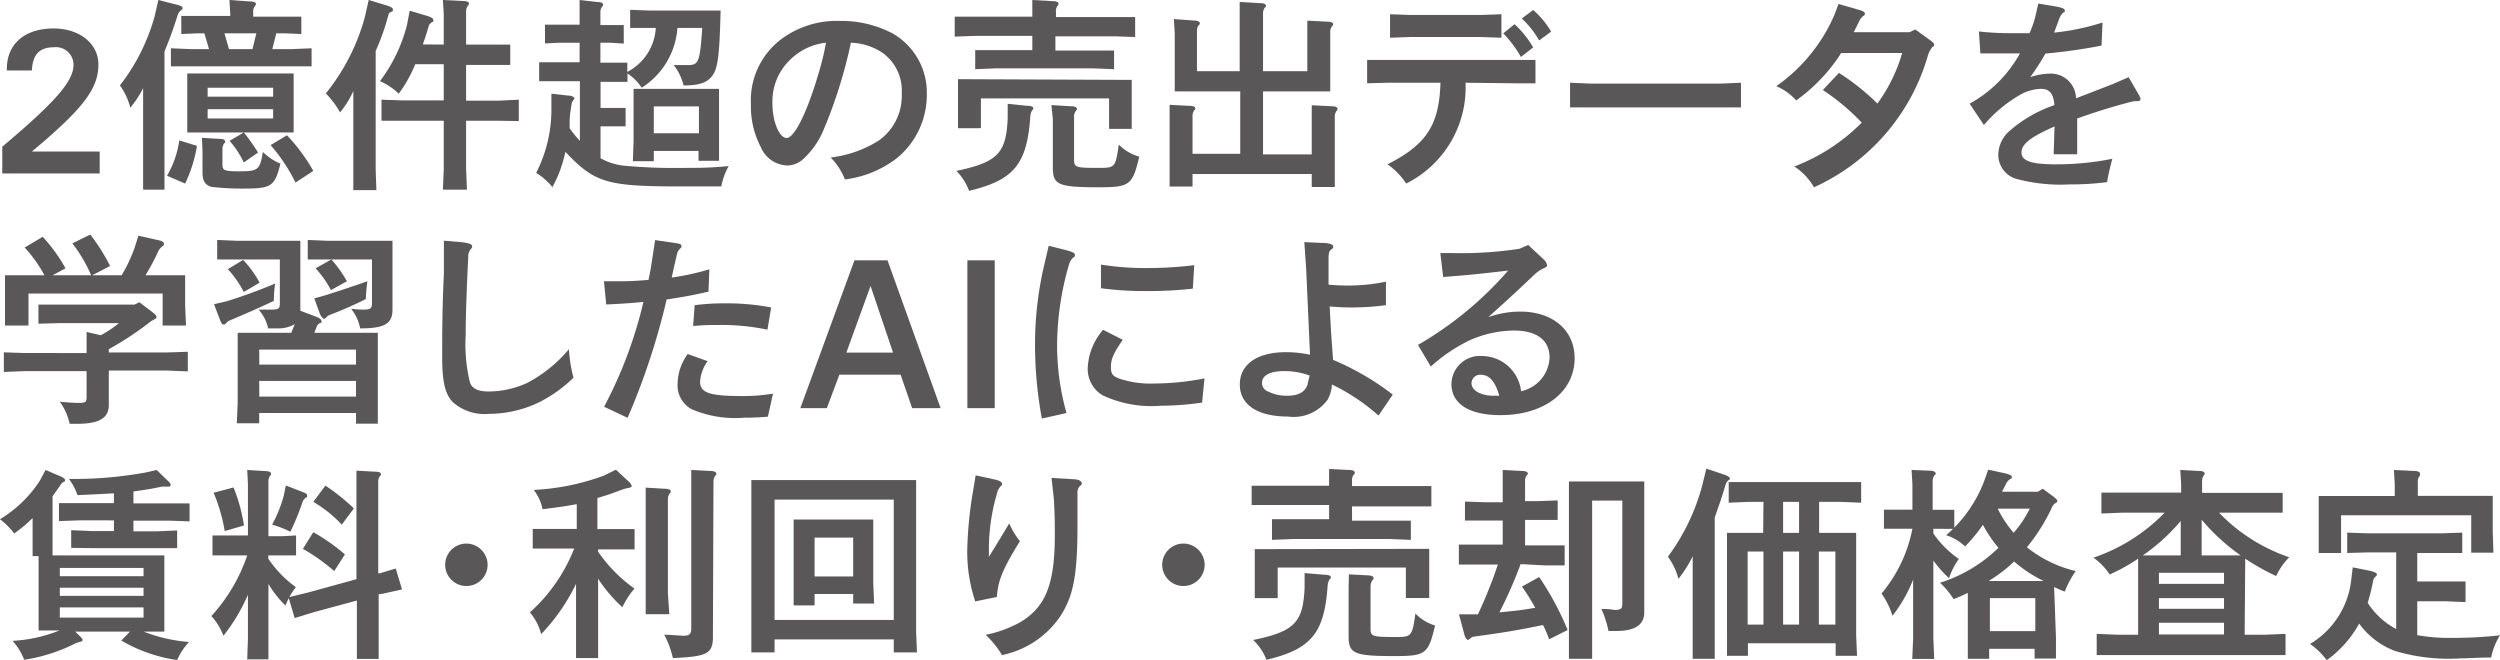
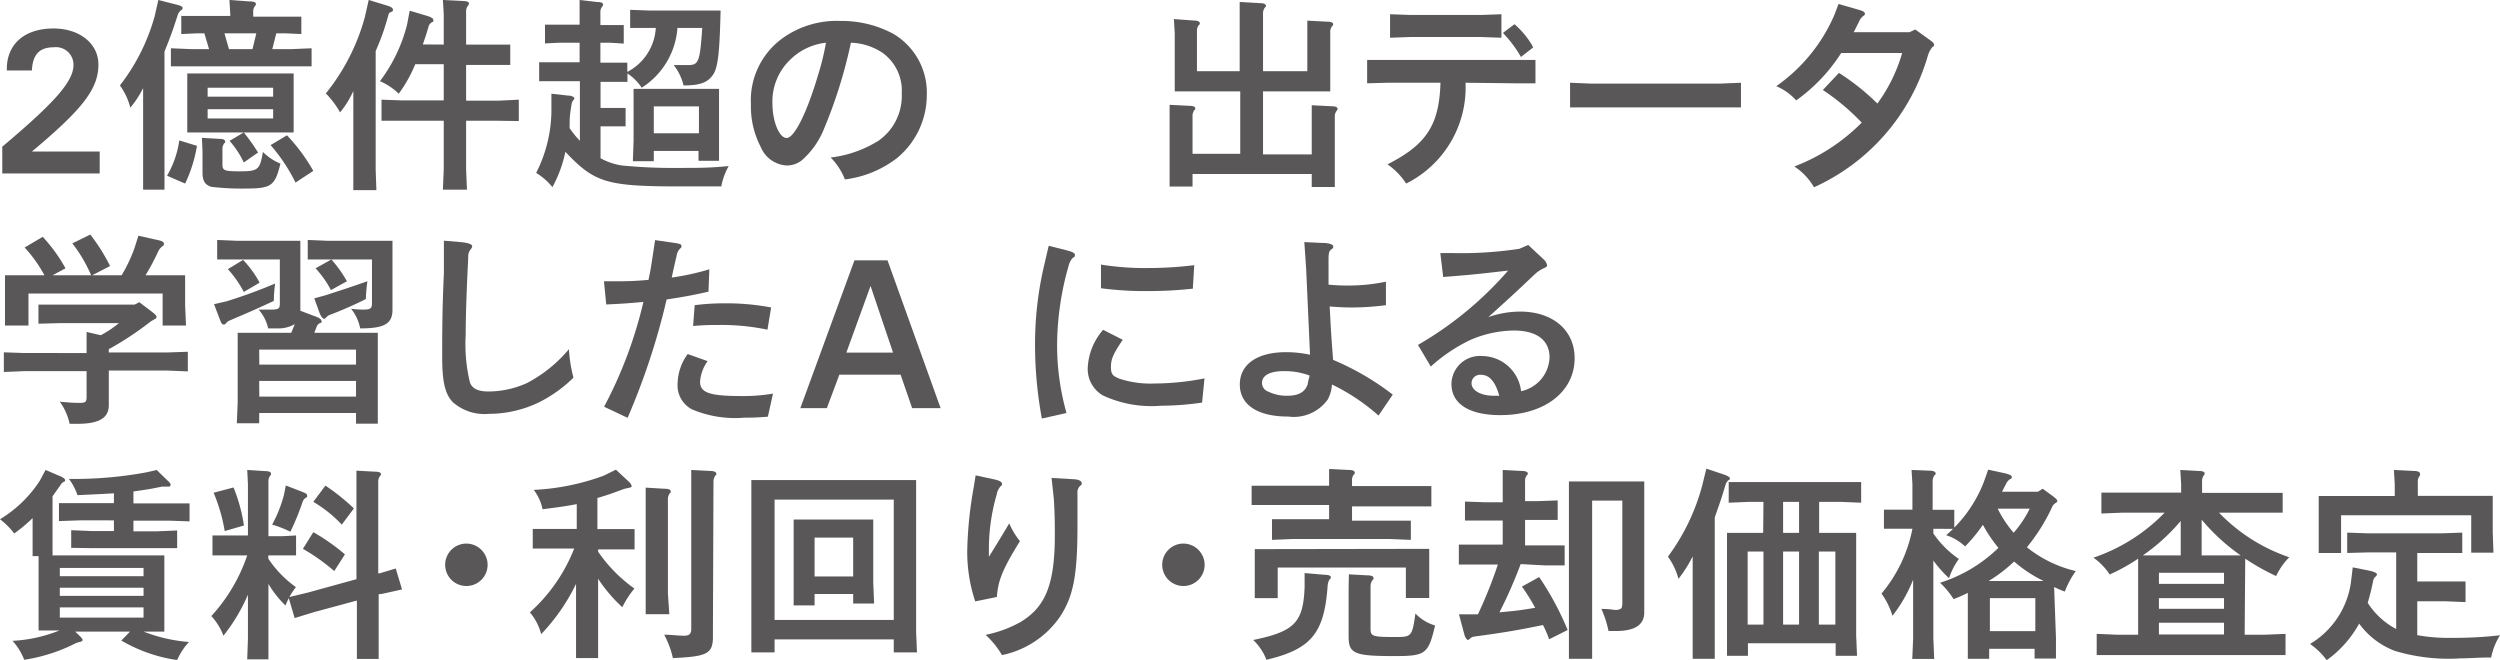
<svg xmlns="http://www.w3.org/2000/svg" viewBox="0 0 175.55 46.33">
  <defs>
    <style>.cls-1{fill:#595757;}</style>
  </defs>
  <g id="レイヤー_2" data-name="レイヤー 2">
    <g id="レイヤー_2-2" data-name="レイヤー 2">
      <path class="cls-1" d="M.16,10.3c3.66-3.08,5-4.58,5-5.73A1.23,1.23,0,0,0,3.78,3.32c-1,0-1.49.5-1.54,1.63H.48V4.84C.48,3.09,1.73,2,3.76,2,5.59,2,6.91,3.06,6.91,4.53c0,1.7-1.08,3.11-4.67,6.11H7v1.54H.16Z" />
      <path class="cls-1" d="M10.05,13.32l0-1.44V6.19a7,7,0,0,1-.9,1.37A4.54,4.54,0,0,0,8.42,6a14,14,0,0,0,2.44-4.86L11.12,0,12.3.3c.38.09.52.16.52.25s0,.1-.11.17a.71.71,0,0,0-.22.3c-.32,1-.5,1.52-.94,2.6v8.26l0,1.44Zm3.78-3.08A9.75,9.75,0,0,1,13,12.89l-1.27-.55a6.79,6.79,0,0,0,.86-2.48Zm5.29-6.79h1.32l1.44-.06V4.66l-1.44,0h-7L12,4.66V3.39l1.44.06h1.24l-.33-1.11h-.49l-1.13.05V1.12l1.44,0h2V1l-.06-1L17.52.1c.31,0,.45.07.45.17a.22.22,0,0,1-.06.15.6.6,0,0,0-.13.43v.32h1.94l1.44,0V2.39L20,2.34h-.6Zm-2,5.85a13.65,13.65,0,0,1,1,1.41l-1,.7a6.43,6.43,0,0,0-1-1.52l1-.59H13.15V5.16h7.47V9.3Zm-2.94.38,1.2.07c.3,0,.43.07.43.19s0,.05-.06.12a.64.64,0,0,0-.13.44v1.05c0,.42.13.48,1.22.48,1.29,0,1.41-.11,1.62-1.36a3.89,3.89,0,0,0,1.23.82c-.38,1.56-.63,1.75-2.45,1.75a18.22,18.22,0,0,1-2.4-.12c-.44-.13-.62-.42-.62-1V10.64Zm5-2.89V6.16h-4.6v.63Zm-4.6.88v.65h4.6V7.67ZM18,2.34H15.76l.32,1.11h1.65Zm2.75,10.48A12,12,0,0,0,19,10.19l1.15-.69A12.64,12.64,0,0,1,22,12Z" />
      <path class="cls-1" d="M26.38,11.91l.05,1.44H24.81l0-1.44V6.39a6.52,6.52,0,0,1-.93,1.5,6.23,6.23,0,0,0-1-1.33A14.64,14.64,0,0,0,25.62,1.2L25.89,0l1.29.39c.28.09.41.17.41.29s0,.1-.15.17-.13.09-.18.25a16.14,16.14,0,0,1-.88,2.48Zm4.78-8.78V1l-.06-1,1.38.07c.31,0,.45.07.45.17a.22.22,0,0,1-.06.15.62.62,0,0,0-.14.43V3.13h1.66l1.44,0V4.56l-1.44,0H32.73V7.07H35L36.43,7v1.5L35,8.48H32.73v3.4l.06,1.44H31.1l.06-1.44V8.48H28.23l-1.44,0V7l1.44.05h2.93V4.51h-2A9.82,9.82,0,0,1,28,6.58a4.36,4.36,0,0,0-1.32-.88,11.1,11.1,0,0,0,1.9-3.95l.19-1,1.17.35c.34.1.49.19.49.32s0,.08-.13.16a.51.51,0,0,0-.19.23c-.19.66-.23.76-.42,1.31Z" />
      <path class="cls-1" d="M44.05,5.05a3.72,3.72,0,0,0,2-3.09h-.8l-1,0V.69L45.6.74h5c-.07,3.05-.19,4.05-.56,4.55S49.17,6,48,6a3.76,3.76,0,0,0-.69-1.43l1,0c.75,0,.84-.22,1-2.61H47.57a5.43,5.43,0,0,1-2.51,4.2,3.47,3.47,0,0,0-1-1v.59l-.95,0h-.94V7.58h.76l1,0V8.87l-1,0h-.76v2.24a4.38,4.38,0,0,0,1.5.51,36.8,36.8,0,0,0,4.12.17c1.3,0,2.09,0,3.38-.13a4.6,4.6,0,0,0-.52,1.43c-1.3,0-1.89,0-2.9,0-5.16,0-6-.26-8.05-2.43a8.85,8.85,0,0,1-.91,2.48,4.49,4.49,0,0,0-1.14-1,9.79,9.79,0,0,0,1.07-4.6V6.58l1.15.13c.29,0,.46.11.46.2a.13.13,0,0,1-.06.11.56.56,0,0,0-.13.28C40,8.15,40,8.25,40,9a7,7,0,0,0,.72.89V5.7H39.13l-1.27,0V4.37l1.27,0H40.7V3H39.27l-1,.05V1.73l1,0H40.7V1l0-1L41.9.14q.45,0,.45.18s0,.07-.06.14a.6.6,0,0,0-.13.43v.87h.69l.95,0V3.06L42.85,3h-.69v1.4h.94l.95,0Zm5,6.24V10.6H45.91v.72H44.44l.05-1.44V6.24h6V9.85l0,1.44ZM45.91,9.36h3.17V7.47H45.91Z" />
      <path class="cls-1" d="M57.78,9.24a5.72,5.72,0,0,1-1.46,2,1.67,1.67,0,0,1-1.07.38,2.09,2.09,0,0,1-1.83-1.3,6.14,6.14,0,0,1-.69-3,5.38,5.38,0,0,1,2.13-4.57A6.53,6.53,0,0,1,59,1.47a7.7,7.7,0,0,1,3.72.9,4.79,4.79,0,0,1,2.36,4.29A5.74,5.74,0,0,1,63,11.09a7.49,7.49,0,0,1-3.67,1.51,4.53,4.53,0,0,0-1-1.54,8.11,8.11,0,0,0,3.36-1.18,3.83,3.83,0,0,0,1.63-3.32A3.26,3.26,0,0,0,62,3.73,4.2,4.2,0,0,0,59.75,3,33.74,33.74,0,0,1,57.78,9.24ZM55.5,4.18a4.06,4.06,0,0,0-1.26,3.07c0,1.29.48,2.44,1,2.44S56.64,8,57.46,5.22A18,18,0,0,0,58,3,4.23,4.23,0,0,0,55.5,4.18Z" />
-       <path class="cls-1" d="M72.49,1l0-1,1.41.08c.3,0,.43.07.43.18a.19.19,0,0,1-.05.13.57.57,0,0,0-.13.44v.37h4.12l1.44,0V2.6l-1.44-.05H74.11v1h2.68l1.44,0V4.86L76.79,4.8H69.92l-1.44.06V3.52l1.44,0h2.57v-1h-4l-1.45.05V1.17l1.45,0h4Zm-.37,6.43c.3,0,.44.07.44.17a.14.14,0,0,1-.07.13.87.87,0,0,0-.14.44c-.23,3.37-1.16,4.48-4.3,5.23A4,4,0,0,0,67.16,12c2.89-.61,3.5-1.23,3.6-3.71v-1Zm7.35-1.82v2l0,1.44H77.88V6.91h-9V9H67.27l0-1.44v-2ZM73.83,7.38l1.34.08c.31,0,.45.07.45.18s0,.06-.06.13a.66.66,0,0,0-.14.44v3c0,.54.13.58,1.68.58,1.19,0,1.23,0,1.46-1.64A3.23,3.23,0,0,0,80,11c-.48,2-.65,2.15-2.86,2.15-2.81,0-3.21-.17-3.21-1.37V8.35Z" />
      <path class="cls-1" d="M83.8,1.44c.3,0,.45.07.45.19s0,.06-.07.13a.65.65,0,0,0-.13.43V5h3V1.14l0-1,1.39.08c.31,0,.45.07.45.18s0,.06-.07.13a.68.68,0,0,0-.13.44V5H91.8V2.45l0-1,1.37.07c.3,0,.44.07.44.17s0,.07-.07.15a.63.63,0,0,0-.13.43V6.42H88.69v4.42h3.42V8.39l0-1,1.37.07c.31,0,.44.07.44.17s0,.07-.06.15a.63.63,0,0,0-.13.43v3.47l0,1.45H92.11v-.91H83.74v.88H82.13l0-1.45V8.36l0-1,1.37.07c.29,0,.43.07.43.17s0,.07-.06.13a.67.67,0,0,0-.13.45v2.62h3.35V6.42h-4.6V2.34l-.06-1Z" />
-       <path class="cls-1" d="M102.91,5.81a7.54,7.54,0,0,1-4.17,7.08,4.86,4.86,0,0,0-1.31-1.35c2.74-1.39,3.63-2.76,3.72-5.73H97.44L96,5.85V4.21l1.41,0h9l1.41,0V5.85l-1.41,0Zm-5.3-3.16V1L99,1.05h5L105.43,1V2.65L104,2.6H99Zm8.74-.95a6.75,6.75,0,0,1,1.31,1.63L106.8,4a8.35,8.35,0,0,0-1.24-1.66Zm1.31-1a6.14,6.14,0,0,1,1.26,1.52l-.84.62a6.43,6.43,0,0,0-1.22-1.54Z" />
+       <path class="cls-1" d="M102.91,5.81a7.54,7.54,0,0,1-4.17,7.08,4.86,4.86,0,0,0-1.31-1.35c2.74-1.39,3.63-2.76,3.72-5.73H97.44L96,5.85V4.21l1.41,0h9l1.41,0V5.85l-1.41,0Zm-5.3-3.16V1L99,1.05h5L105.43,1V2.65L104,2.6H99Zm8.74-.95a6.75,6.75,0,0,1,1.31,1.63L106.8,4a8.35,8.35,0,0,0-1.24-1.66Za6.14,6.14,0,0,1,1.26,1.52l-.84.62a6.43,6.43,0,0,0-1.22-1.54Z" />
      <path class="cls-1" d="M110.25,7.54V5.81l1.44.06h9.12l1.44-.06V7.54l-1.44,0h-9.12Z" />
      <path class="cls-1" d="M129.13,5.12a16.14,16.14,0,0,1,2.7,2.15,11.2,11.2,0,0,0,1.74-3.55h-4.28a12,12,0,0,1-3.16,3.33,4,4,0,0,0-1.4-1,11.8,11.8,0,0,0,4.08-5l.29-.77,1.43.41c.3.08.42.16.42.26s0,.1-.12.18a.91.91,0,0,0-.27.35l-.39.78h3.92l.4-.19,1,.72c.23.16.32.26.32.35s0,.09-.11.16a1.65,1.65,0,0,0-.32.59,14.55,14.55,0,0,1-8,9.26A4.37,4.37,0,0,0,126,11.69a13.34,13.34,0,0,0,4.73-3.08A15.69,15.69,0,0,0,128,6.32Z" />
-       <path class="cls-1" d="M144.27,8.88c-1.7.75-2.32,1.24-2.32,1.83s.69.83,2.44.83a19.92,19.92,0,0,0,3.94-.39,15.46,15.46,0,0,0-.37,1.64,20,20,0,0,1-2.65.16,11.92,11.92,0,0,1-3.79-.41,1.76,1.76,0,0,1-1.2-1.7A2.28,2.28,0,0,1,141,9.29a9.45,9.45,0,0,1,3.26-1.91c-.06-.8-.34-1.14-.93-1.14a3.17,3.17,0,0,0-1.34.34,9.58,9.58,0,0,0-2.68,2.2l-1-1.5a9,9,0,0,0,3.53-3.53c-.47,0-.81,0-1.31,0l-1.47,0-.1-1.54a19.72,19.72,0,0,0,2.16.12c.49,0,.78,0,1.39,0a6.61,6.61,0,0,0,.39-1.08l.23-1,1.26.21c.41.08.6.15.6.28s0,.07-.13.16a1.25,1.25,0,0,0-.25.39l-.37,1a16.5,16.5,0,0,0,3.4-.71l-.07,1.62a36.93,36.93,0,0,1-3.94.56,17,17,0,0,1-1.07,1.66,4.44,4.44,0,0,1,1.39-.25,1.77,1.77,0,0,1,1.83,1.73c1.21-.46,1.35-.52,2.59-1l1.1-.48.74,1.27a1.36,1.36,0,0,1,.1.26c0,.09-.08.15-.21.15a1.8,1.8,0,0,0-.53.07c-1.31.35-2.16.6-3.71,1.15v2.51h-1.65Z" />
      <path class="cls-1" d="M2.7,22.73V21.39l1.5,0H9.45l.33-.17.91.69c.23.18.3.26.3.35s-.05.11-.15.16a1.34,1.34,0,0,1-.17.1,1.17,1.17,0,0,0-.16.11,22.17,22.17,0,0,1-2.87,1.89v.23h4.11l1.44-.05v1.38l-1.44-.06H7.64v2.43c0,.9-.68,1.31-2.2,1.31-.12,0-.31,0-.55,0a4.13,4.13,0,0,0-.69-1.55c.62.05.92.08,1.37.08s.51-.07.51-.43V26.06H1.72l-1.45.06V24.74l1.45.05H6.08V23.31l1,.23a7.79,7.79,0,0,0,1.27-.85H4.23Zm5.84-3.4a10.46,10.46,0,0,0,.91-1.93l.27-.85,1.33.3c.33.07.46.14.46.26s0,.11-.13.2a1.21,1.21,0,0,0-.23.26,16.91,16.91,0,0,1-.93,1.76H13v2.09l.06,1.44H11.42V20.61H2v2.25H.35l0-1.44V19.33H3.12a9.5,9.5,0,0,0-1.39-1.95L3,16.63A11.28,11.28,0,0,1,4.6,18.84l-.91.49H6.4a10.19,10.19,0,0,0-1.32-2.24l1.26-.62a13.19,13.19,0,0,1,1.39,2.21l-1.26.65Z" />
      <path class="cls-1" d="M15.9,21.16a35.48,35.48,0,0,0,3.42-1.25,8.72,8.72,0,0,0-.09,1.22c-1.47.68-1.69.77-3.16,1.4a.65.65,0,0,0-.19.16.21.21,0,0,1-.17.1c-.12,0-.17-.09-.3-.43l-.38-1Zm6.17,2.21h4.46v4.94l0,1.44H25V29h-6.8v.72H16.63l.06-1.44V23.37h3.76l.25-.61a2.29,2.29,0,0,1-1.23.3l-.64,0a2.91,2.91,0,0,0-.67-1.32l.85,0c.57,0,.64-.06.64-.45V18.22H16.37l-1.12,0V16.85l1.44.06h4.4v4.91l1,.38c.33.11.49.23.49.36s0,.09-.12.13a.51.51,0,0,0-.2.19Zm-5-5.12a7.28,7.28,0,0,1,1.16,1.6l-1.11.65A7.53,7.53,0,0,0,16,18.9Zm1.14,7.35H25V24.55h-6.8Zm0,2.25H25v-1.1h-6.8Zm9.35-6.1c0,1-.59,1.31-2.27,1.31a3.09,3.09,0,0,0-.64-1.38,6.85,6.85,0,0,0,.88.06c.49,0,.59-.09.59-.45V18.22H22.73l-1.12,0V16.85l1.44.06h4.51Zm-4.76-1c1.37-.44,1.59-.51,3-1A11,11,0,0,0,25.69,21a27,27,0,0,1-2.58,1.13.62.62,0,0,0-.2.16c-.08.07-.12.1-.16.1s-.21-.13-.32-.44l-.36-1Zm.47-2.53a8.57,8.57,0,0,1,1.09,1.53l-1.12.62a7.22,7.22,0,0,0-1.08-1.53Z" />
      <path class="cls-1" d="M32.34,17c.55.05.82.15.82.3a.45.45,0,0,1-.11.21.79.79,0,0,0-.17.57c-.12,2.39-.18,4.24-.18,5.45A11.42,11.42,0,0,0,33,26.86c.16.43.57.63,1.31.63A6.61,6.61,0,0,0,37,26.9a9.71,9.71,0,0,0,2.95-2.38,10,10,0,0,0,.32,2,9.58,9.58,0,0,1-2.44,1.74,8.12,8.12,0,0,1-3.5.8,3.36,3.36,0,0,1-2.51-.8c-.56-.56-.77-1.42-.77-3.18,0-1.46,0-3.43.12-5.86l0-2.32Z" />
      <path class="cls-1" d="M47.38,17.06c.37.06.47.09.47.21s0,.1-.12.21a.89.89,0,0,0-.22.49c-.18.77-.21.9-.34,1.52a17.52,17.52,0,0,0,2.64-.58l-.06,1.57c-1.11.25-1.64.35-2.94.55a48.86,48.86,0,0,1-2.74,8.31l-1.65-.78a30.31,30.31,0,0,0,2.76-7.36c-1.08.1-1.52.13-2.61.18l-.16-1.63h1a20.1,20.1,0,0,0,2.13-.1c.13-.63.16-.79.29-1.66L46,16.86Zm2.31,8.3a2.75,2.75,0,0,0-.53,1.45c0,.77.68,1,2.91,1a12.42,12.42,0,0,0,2.21-.17l-.36,1.62c-.62.05-1,.07-1.66.07a7.76,7.76,0,0,1-3.68-.59,1.9,1.9,0,0,1-1-1.79,3.63,3.63,0,0,1,.71-2.09Zm-.91-3.93a16,16,0,0,1,2.09-.13,16.75,16.75,0,0,1,3.28.29l-.26,1.56a15.62,15.62,0,0,0-3.39-.33c-.59,0-1,0-1.83.07Z" />
      <path class="cls-1" d="M60,18.28h2.32l3.73,10.38h-2l-.81-2.35h-4.3l-.88,2.35H56.2Zm2.71,6.48-1.58-4.68-1.7,4.68Z" />
-       <path class="cls-1" d="M67.93,18.28h1.92V28.66H67.93Z" />
      <path class="cls-1" d="M74.91,17.58c.43.12.57.19.57.32s0,.1-.17.23a1.22,1.22,0,0,0-.25.46,20.55,20.55,0,0,0-.83,5.54A17.47,17.47,0,0,0,74.89,29l-1.73.39a28.38,28.38,0,0,1-.48-5.21,24.32,24.32,0,0,1,.61-5.42l.35-1.5Zm3.93,6.28c-.68,1-.83,1.37-.83,1.91s.15.64.62.83a7,7,0,0,0,2.45.33,18.47,18.47,0,0,0,3.5-.36l-.17,1.7a20.5,20.5,0,0,1-2.9.22,8.05,8.05,0,0,1-4.08-.73,2.15,2.15,0,0,1-1.05-1.91,4.36,4.36,0,0,1,1.08-2.69Zm4.92-3.59a29.27,29.27,0,0,1-3.17.17,23.63,23.63,0,0,1-3.28-.2l0-1.66a19.63,19.63,0,0,0,3.41.24,26,26,0,0,0,3.14-.2Z" />
      <path class="cls-1" d="M92.87,17.06c.49,0,.75.12.75.24s0,.11-.15.23-.17.26-.18.6v.55c0,.29,0,.74,0,1.31.63.05.92.06,1.32.06a12.87,12.87,0,0,0,2.71-.27l0,1.65a18.81,18.81,0,0,1-2.29.16c-.42,0-.8,0-1.66-.07.09,1.67.1,1.93.24,3.75a18.7,18.7,0,0,1,4.19,2.44l-1,1.47A14.19,14.19,0,0,0,93.53,27a2.49,2.49,0,0,1-.3,1.06,2.94,2.94,0,0,1-2.78,1.19c-2.15,0-3.39-.83-3.39-2.25s1.22-2.27,3.24-2.27a8,8,0,0,1,1.69.18l-.27-6L91.59,17Zm-2.71,9c-1,0-1.54.31-1.54.82a.64.64,0,0,0,.44.62,2.94,2.94,0,0,0,1.31.29c.83,0,1.27-.26,1.46-.82,0-.11.14-.6.13-.6A5.05,5.05,0,0,0,90.16,26.06Z" />
      <path class="cls-1" d="M99.57,24.22A24.77,24.77,0,0,0,105.9,19c-1.8.21-2.59.3-4.56.45l-.2-1.68H102a26.83,26.83,0,0,0,4.69-.3l.62-.27,1.07,1a.74.74,0,0,1,.26.44c0,.07-.06.11-.2.18a2.31,2.31,0,0,0-.68.45c-1.34,1.27-1.59,1.5-3.25,3a6.72,6.72,0,0,1,2.24-.39c2.29,0,3.82,1.31,3.82,3.27,0,2.37-2.13,4-5.21,4-2.19,0-3.44-.79-3.44-2.19A2,2,0,0,1,104.07,25a2.78,2.78,0,0,1,2.74,2.47,2.52,2.52,0,0,0,2-2.37c0-1.21-.9-1.89-2.5-1.89a7.84,7.84,0,0,0-3.1.68,11.46,11.46,0,0,0-2.74,1.85Zm4.43,2.1a.6.6,0,0,0-.67.58c0,.52.65.89,1.58.89l.37,0C105,26.8,104.59,26.32,104,26.32Z" />
      <path class="cls-1" d="M2.29,39.05l0-1.13V36.38A11,11,0,0,1,1,37.46a5.39,5.39,0,0,0-1-1,8.68,8.68,0,0,0,2.8-2.71L3.2,33l.91.39c.33.13.46.23.46.33s0,.07-.07.1a.62.62,0,0,0-.26.25l-.55.78v3.75l0,.4h7.85v5.35H10.08a11.09,11.09,0,0,0,3.19.73,4.51,4.51,0,0,0-.83,1.27,10.86,10.86,0,0,1-3.92-1.37l.61-.63H5.28l.33.32c.13.13.19.21.19.27s-.06.12-.23.14l-.24.08A11.91,11.91,0,0,1,1.7,46.33,4.23,4.23,0,0,0,.88,45a10.26,10.26,0,0,0,3.3-.73H2.71V39.05Zm1.85-3.72,1.44,0H8v-.69c-1.16.07-1.33.07-2.56.13a4,4,0,0,0-.6-1.14,28,28,0,0,0,5.43-.46L11,33l.7.68c.22.2.28.27.28.36s-.06.14-.19.13h-.09l-.33,0c-.79.17-1.21.23-2,.34v.84h2.5l1.44,0v1.26l-1.44-.05H9.37v.75H11l1.44-.06v1.24l-1.44,0H6.43L5,38.47V37.23l1.44.06H8v-.75H5.58l-1.44.05Zm.06,5.13h5.88v-.58H4.2Zm5.88,1.38v-.57H4.2v.57Zm0,1.53v-.72H4.2v.72Z" />
      <path class="cls-1" d="M20.79,37.6V39l-1,0h-.95v.23a7.76,7.76,0,0,0,1.94,2,4.71,4.71,0,0,0-.73,1.29A7,7,0,0,1,18.85,41v3.86l0,1.44H17.36l.05-1.44V41.76a12.59,12.59,0,0,1-1.72,2.88,4.23,4.23,0,0,0-.85-1.38A12,12,0,0,0,17.36,39H15.92l-1,0V37.6l1,0h1.49V34l-.05-1,1.24.08c.3,0,.43.07.43.18s0,.06-.05.13a.64.64,0,0,0-.13.44v3.82h1ZM16.4,34.23a11.74,11.74,0,0,1,.73,2.67l-1.35.39A12,12,0,0,0,15,34.6Zm4.78.29c.33.13.39.17.39.29s0,.08-.11.15a.7.7,0,0,0-.19.22,18.1,18.1,0,0,1-.88,2.16,7.26,7.26,0,0,0-1.28-.5,9.44,9.44,0,0,0,.82-2.05l.14-.7Zm5.41,7.21v3.1l0,1.44H25.06l0-1.44V42.17l-3,.81-1.37.42-.43-1.46,1.4-.34,3.37-.93V34l0-.95,1.28.07c.31,0,.44.07.44.17s0,.06-.06.13a.64.64,0,0,0-.13.44v6.4l.1,0,1.13-.34.44,1.47-1.35.3ZM22,37.37a13.69,13.69,0,0,1,2.22,1.56l-.75,1.17a13.64,13.64,0,0,0-2.2-1.56Zm.85-3.27a14.84,14.84,0,0,1,2,1.6L24,36.84a8.92,8.92,0,0,0-2-1.6Z" />
      <path class="cls-1" d="M34.24,39.65a1.49,1.49,0,1,1-1.47-1.48A1.5,1.5,0,0,1,34.24,39.65Z" />
      <path class="cls-1" d="M40.5,35.4c-.84.16-1.26.21-2.4.36a3.35,3.35,0,0,0-.62-1.36,16.43,16.43,0,0,0,4.92-1l.85-.42.87.81a.7.7,0,0,1,.24.34c0,.07-.07.1-.23.13l-.3.07c-.88.32-1,.38-1.88.64v2.18h1.17l1.44,0v1.43l-1.44,0H42v.16a10.39,10.39,0,0,0,2.55,2.59,6.06,6.06,0,0,0-.85,1.31,10.68,10.68,0,0,1-1.7-2v4.13l0,1.44H40.45l0-1.44V41A13.73,13.73,0,0,1,38,44.53,3.84,3.84,0,0,0,37.21,43a11.81,11.81,0,0,0,3.11-4.48H38.85l-1.44,0V37.14l1.44,0H40.5Zm4.84-1.16,1.31.08c.31,0,.45.07.45.18s0,.06-.06.13a.7.7,0,0,0-.14.44v6.61L47,43.13H45.34l0-1.45V35.21ZM50.06,44.9c-.06,1-.47,1.21-2.81,1.31a6.44,6.44,0,0,0-.61-1.64c.5,0,1,.07,1.37.07s.53-.1.53-.49V34l0-1,1.31.07c.3,0,.45.08.45.19s0,.06-.06.13a.69.69,0,0,0-.14.43Z" />
      <path class="cls-1" d="M64.33,33.71V44.37l.06,1.44H62.76V44.9H54.39v.91H52.76l0-1.44V33.71Zm-9.94,9.82h8.37V35.08H54.39Zm6.93-7.05v4.45l.06,1.45H59.91v-.67H57.2v.8H55.73l0-1.45V36.48Zm-4.12,4h2.71V37.75H57.2Z" />
      <path class="cls-1" d="M69.76,33.65c.43.09.6.19.6.33s0,.08-.08.15a1.11,1.11,0,0,0-.29.59,13.71,13.71,0,0,0-.55,3.74c0,.14,0,.36,0,.64.62-1,.72-1.16,1.43-2.35A5.19,5.19,0,0,0,71.62,38C70.38,40,70.08,40.79,70,41.92l-1.52.31a11,11,0,0,1-.56-3.59,28.17,28.17,0,0,1,.45-4.4l.14-.86Zm5.59,0c.36,0,.61.13.61.27s0,.1-.13.21a.64.64,0,0,0-.17.51v2.25c0,3.55-.29,5-1.25,6.45A6.55,6.55,0,0,1,70.36,46a6.21,6.21,0,0,0-1.15-1.42,8.48,8.48,0,0,0,2.45-.9c1.78-1.07,2.41-2.68,2.41-6.13,0-.56,0-1.41-.07-2.52l-.16-1.47Z" />
      <path class="cls-1" d="M84.59,39.65a1.49,1.49,0,1,1-1.47-1.48A1.5,1.5,0,0,1,84.59,39.65Z" />
      <path class="cls-1" d="M93.33,33.93l0-1L94.7,33c.3,0,.43.07.43.19s0,.06-.06.13a.6.6,0,0,0-.13.43v.38h4.13l1.44,0v1.43l-1.44,0H94.94v1h2.68l1.45,0v1.35l-1.45-.06H90.76l-1.44.06V36.46l1.44,0h2.57v-1h-4l-1.44,0V34.11l1.44,0h4ZM93,40.36c.3,0,.45.07.45.17s0,.07-.07.13a.93.93,0,0,0-.15.43c-.23,3.38-1.15,4.49-4.3,5.24A3.8,3.8,0,0,0,88,44.94c2.9-.6,3.51-1.22,3.61-3.7l0-1Zm7.36-1.82v2l0,1.45H98.72V39.85h-9V42H88.11l0-1.44v-2Zm-5.64,1.79L96,40.4c.3,0,.45.07.45.19s0,.06-.06.13a.72.72,0,0,0-.15.43v3c0,.53.13.58,1.69.58,1.18,0,1.23,0,1.46-1.65a3.11,3.11,0,0,0,1.38.84c-.47,2-.65,2.15-2.85,2.15-2.82,0-3.22-.17-3.22-1.37V41.29Z" />
      <path class="cls-1" d="M106.78,39.61A31.89,31.89,0,0,1,105.29,43c1.22-.12,1.39-.13,2.51-.32a13.68,13.68,0,0,0-.93-1.49l1.21-.67a20.47,20.47,0,0,1,2,3.72l-1.3.65a7.94,7.94,0,0,0-.43-1c-1.9.39-2.91.55-4.83.81a.49.49,0,0,0-.29.14c-.09.08-.13.1-.16.1s-.17-.13-.23-.34l-.39-1.46,1.33,0a31.78,31.78,0,0,0,1.4-3.5h-1.3l-1.44,0v-1.4l1.44,0h1.64V36.55h-1.21l-1.44,0V35.22l1.44.05h1.21V34l0-1,1.31.07c.3,0,.45.07.45.17s0,.06-.06.13a.63.63,0,0,0-.13.43v1.39h.85l1.44-.05v1.37l-1.44,0h-.85V38.3h1.34l1.44,0v1.4l-1.44,0Zm8.68-5.8V43c0,.88-.66,1.31-2,1.31-.12,0-.28,0-.51,0a7.43,7.43,0,0,0-.5-1.55c.68,0,.81.07,1,.07a.65.65,0,0,0,.41-.12s.06-.13.06-.33V35.15h-2.12v9.66l0,1.45h-1.63l0-1.45v-11Z" />
      <path class="cls-1" d="M121.05,33.32c.29.1.42.19.42.27s0,.08-.1.13a.69.69,0,0,0-.19.28c-.32,1.07-.38,1.22-.77,2.33v8.48l0,1.45h-1.55l0-1.45V39.07a9.21,9.21,0,0,1-1,1.58,4.5,4.5,0,0,0-.74-1.56,14.71,14.71,0,0,0,2.41-5l.29-1.18Zm2.78,1.92h-1l-1.44.06V33.85l1.44,0h6.41l1.45,0V35.3l-1.45-.06h-1.5v2.18h2.6v7.19l.06,1.44h-1.5v-.88h-6.16v.88h-1.47l0-1.44V37.42h2.54Zm-1.11,8.62h1.11V38.73h-1.11Zm2.49-6.44h1.12V35.24h-1.12Zm0,6.44h1.12V38.73h-1.12Zm3.67-5.13h-1.16v5.13h1.16Z" />
      <path class="cls-1" d="M135.76,37.13v.33a6.92,6.92,0,0,0,1.79,1.79,5.07,5.07,0,0,0-.69,1.35,8.24,8.24,0,0,1-1.1-1.24v5.47l.06,1.44h-1.54l.06-1.44V40.7a10.16,10.16,0,0,1-1.45,2.54,5.46,5.46,0,0,0-.77-1.56,10.05,10.05,0,0,0,2.17-4.55h-1l-1,0V35.79l1,0h1V34l-.06-1,1.24.05c.3,0,.45.08.45.19s0,.06-.08.13a.73.73,0,0,0-.13.43v2h.52l1,0v1.34Zm8.61,7.67,0,1.44h-1.5v-.68h-3.19v.7h-1.5l0-1.45V41.63a9.89,9.89,0,0,1-1,.44,5.81,5.81,0,0,0-.95-1.15,10.3,10.3,0,0,0,4.1-2.45,9.51,9.51,0,0,1-1.09-1.62,11.21,11.21,0,0,1-1.25,1.52,3.55,3.55,0,0,0-1.33-.79,9.37,9.37,0,0,0,2.65-3.75l.3-.85,1.16.25c.33.08.5.16.5.26s0,.09-.13.16a.83.83,0,0,0-.24.26l-.32.62h2.52l.34-.21.7.51c.23.18.32.26.32.34s0,.08-.16.18a.66.66,0,0,0-.23.32,13.33,13.33,0,0,1-1.74,2.76,8.63,8.63,0,0,0,3.43,1.67,6.53,6.53,0,0,0-.77,1.44,7.23,7.23,0,0,1-.75-.32Zm-.86-4a9.37,9.37,0,0,1-2.08-1.37,10.4,10.4,0,0,1-1.79,1.37Zm-3.78,3.52h3.19V42h-3.19Zm.55-8.6a7.74,7.74,0,0,0,1.12,1.69,7.91,7.91,0,0,0,1.13-1.69Z" />
      <path class="cls-1" d="M157.62,44.57h1.43l1.44-.06V46l-1.44,0H148.67l-1.44,0V44.51l1.44.06h1.47V39.23a13,13,0,0,1-2,1.11A4.32,4.32,0,0,0,147,39.16,12.56,12.56,0,0,0,152,36h-3l-1.44.06V34.59l1.44,0h4.16V34l-.06-1,1.27.07c.31,0,.44.07.44.17a.18.18,0,0,1-.05.13.69.69,0,0,0-.13.45v.79h4.22l1.44,0V36L158.82,36h-3a12.32,12.32,0,0,0,4.93,3.13,4.76,4.76,0,0,0-.92,1.32,15.94,15.94,0,0,1-2.17-1.22ZM153.13,39V36.58A13.5,13.5,0,0,1,150.47,39Zm-1.53,2h4.57v-.78H151.6Zm0,1.75h4.57V42H151.6Zm0,1.8h4.57v-.82H151.6ZM157.34,39a14.12,14.12,0,0,1-2.74-2.51V39Z" />
      <path class="cls-1" d="M164.82,38.83V37.4l1.44.05h5.2l1.44-.05v1.43l-1.44,0h-1.72v2h1.95l1.44,0v1.45l-1.44-.06h-1.95v2.38a12.11,12.11,0,0,0,2.42.19,28.67,28.67,0,0,0,3.39-.18,4.54,4.54,0,0,0-.62,1.56c-1,0-1.5.06-2.15.06a13.14,13.14,0,0,1-4.6-.52,5.51,5.51,0,0,1-2.52-1.92,7.75,7.75,0,0,1-2.28,2.57,4.9,4.9,0,0,0-1.17-1.14,6,6,0,0,0,2.87-4.31l.13-1.07,1.2.24c.33.08.5.16.5.26a.22.22,0,0,1-.07.12c-.14.14-.16.17-.19.29a15.2,15.2,0,0,1-.39,1.58,5.34,5.34,0,0,0,2,1.84V38.79h-2Zm-2-1.44V34.83h5.34V34l-.06-1,1.39.07c.3,0,.44.08.44.19a.26.26,0,0,1,0,.13.6.6,0,0,0-.15.43v1h5.26v2.54l.05,1.45h-1.56V36.18h-9.14v2.65h-1.57Z" />
    </g>
  </g>
</svg>